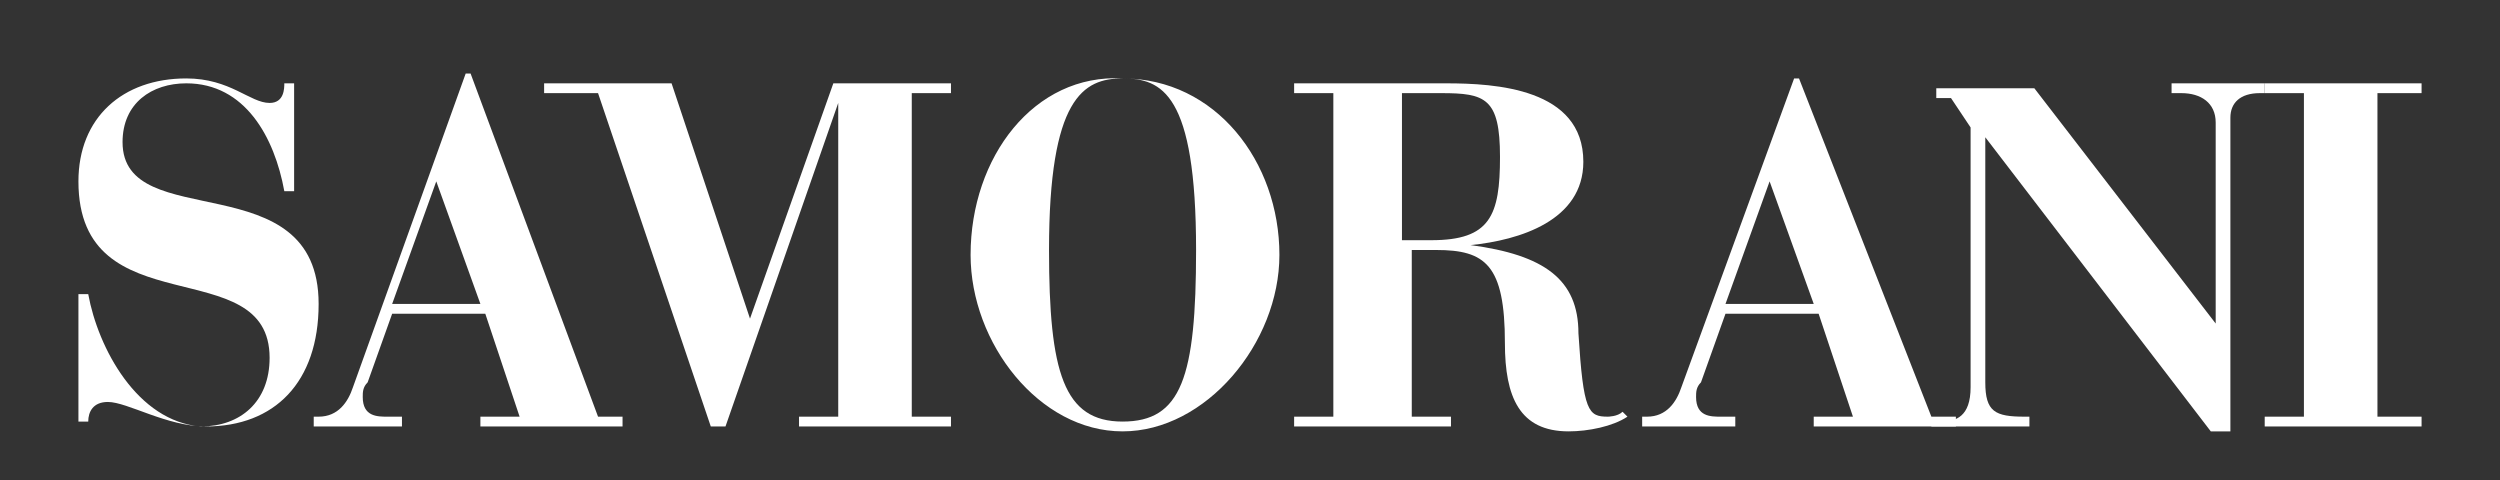
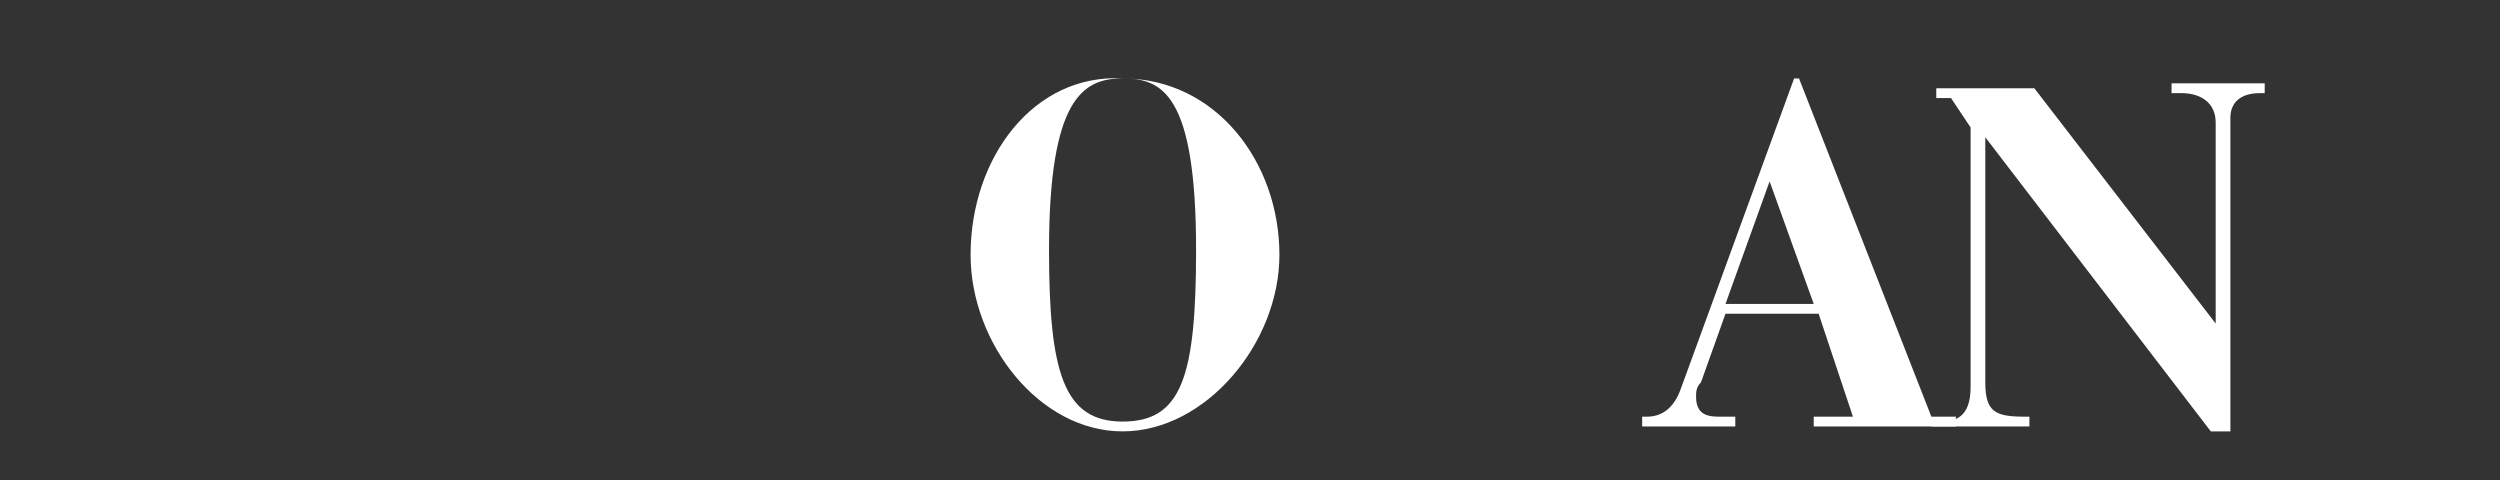
<svg xmlns="http://www.w3.org/2000/svg" version="1.1" id="Livello_1" x="0px" y="0px" viewBox="0 0 51 9.8" style="enable-background:new 0 0 51 9.8;" xml:space="preserve">
  <rect x="0" y="0" width="51" height="9.8" fill="#333333" stroke="none" />
  <style type="text/css">
	.st0{fill:#FFFFFF;}
	.st1{fill:#4F758B;}
	.st2{fill:none;stroke:#FFFFFF;stroke-width:0.202;}
	.st3{opacity:0.4;fill:#FFFFFF;}
</style>
  <g>
-     <path class="st0" d="M8,6.2l0.9-2.5h0l0.9,2.5H8z M6.4,8.7h1.8V8.5H7.9c-0.2,0-0.5,0-0.5-0.4c0-0.1,0-0.2,0.1-0.3L8,6.4h1.9   l0.7,2.1H9.8v0.2h2.9V8.5h-0.5L9.6,1.5H9.5L7.2,7.9C7.1,8.2,6.9,8.5,6.5,8.5H6.4V8.7z" />
    <path class="st0" d="M35.2,6.2l0.9-2.5h0L37,6.2H35.2z M33.6,8.7h1.8V8.5h-0.3c-0.2,0-0.5,0-0.5-0.4c0-0.1,0-0.2,0.1-0.3l0.5-1.4   h1.9l0.7,2.1H37v0.2h2.9V8.5h-0.5l-2.7-6.9h-0.1l-2.3,6.3c-0.1,0.3-0.3,0.6-0.7,0.6h-0.1V8.7z" />
    <path class="st0" d="M39.5,8.7h1.9V8.5h-0.1c-0.6,0-0.8-0.1-0.8-0.7V2.8h0l4.6,6h0.4V2.4c0-0.3,0.2-0.5,0.6-0.5h0.1V1.7h-1.9v0.2   h0.2c0.4,0,0.7,0.2,0.7,0.6v4.1h0l-3.7-4.8h-2v0.2h0.3l0.4,0.6v5.3c0,0.6-0.3,0.7-0.6,0.7h-0.1h-0.1V8.7z" />
-     <polygon class="st0" points="46.2,8.7 49.4,8.7 49.4,8.5 48.5,8.5 48.5,1.9 49.4,1.9 49.4,1.7 46.2,1.7 46.2,1.9 47,1.9 47,8.5    46.2,8.5  " />
-     <polyline class="st0" points="12.1,1.9 12.2,1.9 14.5,8.7 14.8,8.7 17.1,2.1 17.1,2.1 17.1,8.5 16.3,8.5 16.3,8.7 19.4,8.7    19.4,8.5 18.6,8.5 18.6,1.9 19.4,1.9 19.4,1.7 17,1.7 15.3,6.5 15.3,6.5 13.7,1.7 11.1,1.7 11.1,1.9 11.9,1.9  " />
    <path class="st0" d="M22.9,8.6c-1.2,0-1.5-1-1.5-3.5c0-3.1,0.7-3.5,1.5-3.5c0.8,0,1.5,0.3,1.5,3.5C24.4,7.7,24.1,8.6,22.9,8.6    M19.8,5.2c0,1.8,1.4,3.6,3.1,3.6c1.7,0,3.2-1.8,3.2-3.6c0-1.9-1.3-3.6-3.2-3.6C21.1,1.5,19.8,3.2,19.8,5.2" />
-     <path class="st0" d="M26.4,8.7h3.2V8.5h-0.8V5.1h0.5c1,0,1.4,0.3,1.4,1.9c0,1.1,0.3,1.8,1.3,1.8c0.4,0,0.9-0.1,1.2-0.3l-0.1-0.1   c-0.1,0.1-0.3,0.1-0.3,0.1c-0.4,0-0.5-0.1-0.6-1.7c0-1.1-0.7-1.6-2.2-1.8v0c1-0.1,2.3-0.5,2.3-1.7c0-1.5-1.8-1.6-2.8-1.6h-3.1v0.2   h0.8v6.6h-0.8V8.7z M28.7,1.9h0.7c0.9,0,1.2,0.1,1.2,1.3c0,1.2-0.2,1.7-1.4,1.7h-0.6V1.9z" />
-     <path class="st0" d="M1.6,8.6h0.2c0-0.2,0.1-0.4,0.4-0.4c0.4,0,1.2,0.5,2,0.5c1.4,0,2.3-0.9,2.3-2.5c0-2.9-4-1.4-4-3.3   c0-0.8,0.6-1.2,1.3-1.2c1.2,0,1.8,1.1,2,2.2H6V1.7H5.8c0,0.1,0,0.4-0.3,0.4c-0.4,0-0.8-0.5-1.7-0.5c-1.3,0-2.2,0.8-2.2,2.1   c0,3,3.9,1.4,3.9,3.6c0,0.9-0.6,1.4-1.4,1.4C2.8,8.6,2,7.1,1.8,6H1.6V8.6z" />
  </g>
</svg>